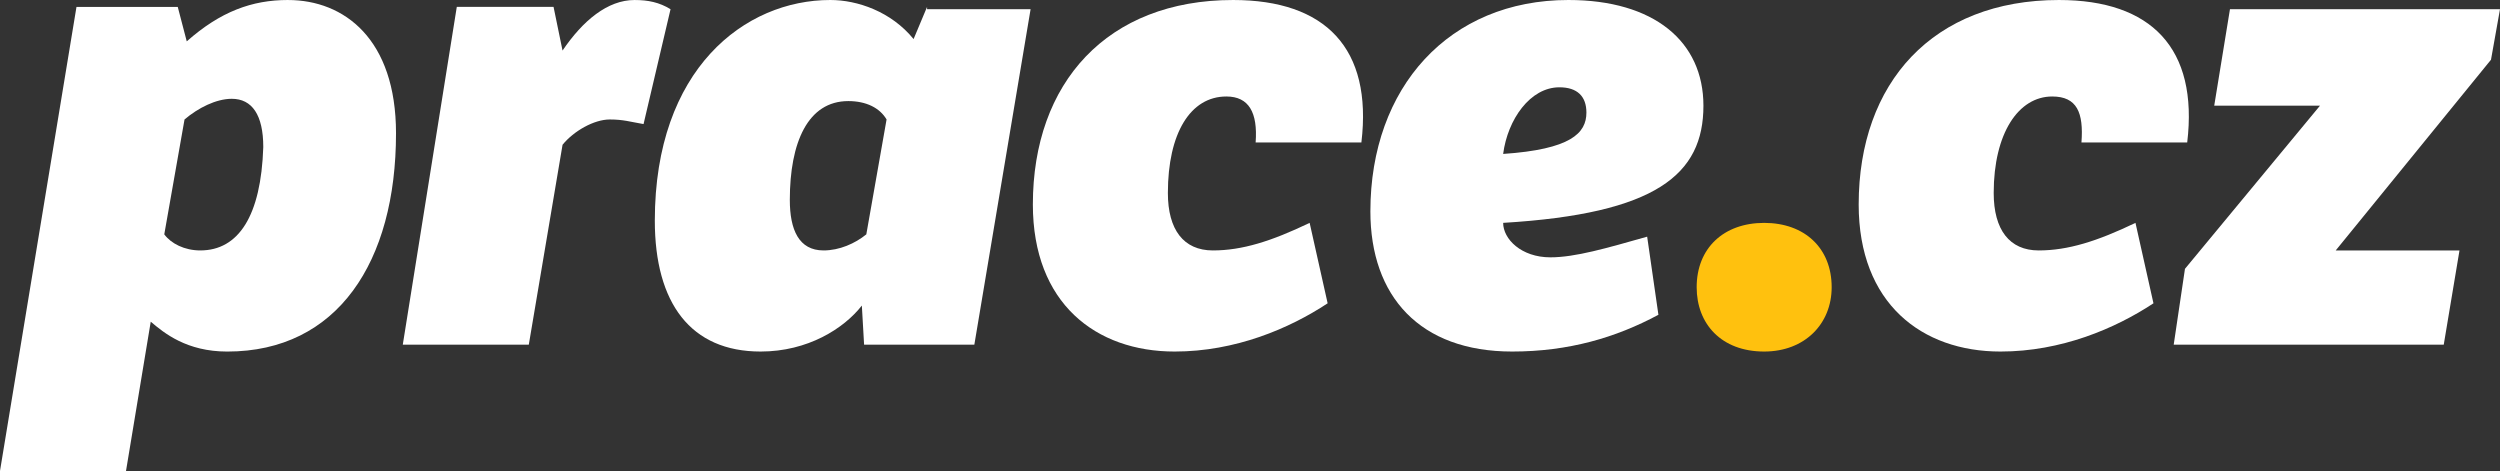
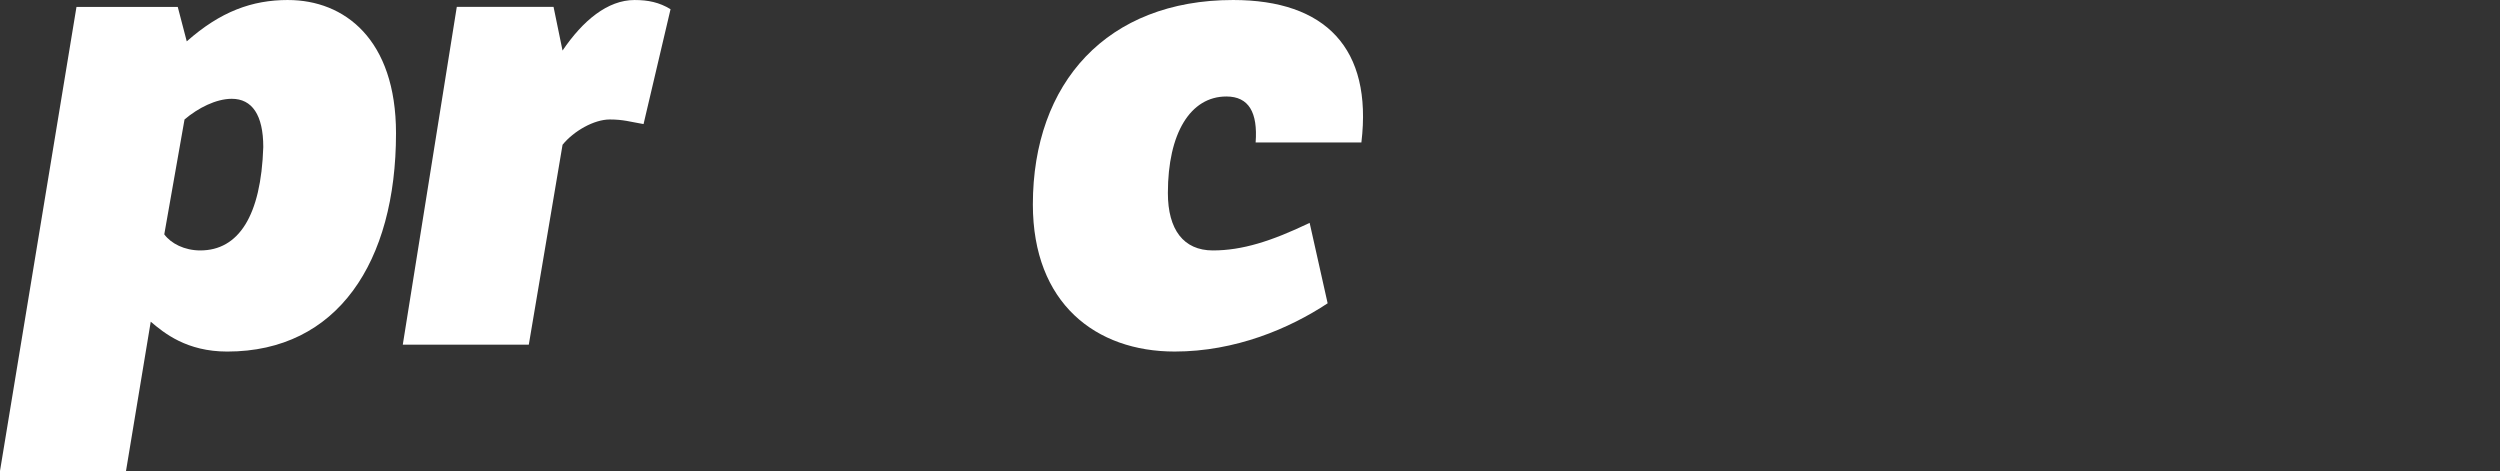
<svg xmlns="http://www.w3.org/2000/svg" fill="none" height="26" viewBox="0 0 138 26" width="138">
  <rect x="0" y="0" width="138" height="26" fill="#333333" stroke="none" />
-   <path d="m119.989 19.024h14.906l.869-5.2h-6.832l8.571-10.527.497-2.79h-14.906l-.869 5.327h5.838l-7.453 9.005zm-2.111-6.722c-2.112 1.015-3.727 1.522-5.342 1.522-1.614 0-2.484-1.141-2.484-3.171 0-3.298 1.366-5.327 3.23-5.327 1.366 0 1.739.888 1.614 2.537h5.838c.621-5.2-1.987-7.863-7.08-7.863-6.956 0-11.055 4.566-11.055 11.288 0 5.454 3.478 8.117 7.826 8.117 3.353 0 6.335-1.268 8.446-2.663z" fill="#fff" />
-   <path d="m93.656 15.854c0 2.029 1.366 3.551 3.726 3.551 2.236 0 3.726-1.522 3.726-3.551 0-2.156-1.49-3.551-3.726-3.551-2.236 0-3.726 1.395-3.726 3.551z" fill="#ffc10e" />
  <g fill="#fff">
-     <path d="m94.029 5.834c0-3.551-2.733-5.834-7.453-5.834-6.583 0-10.931 4.82-10.931 11.668 0 4.693 2.733 7.737 7.825 7.737 3.105 0 5.714-.761 8.074-2.029l-.621-4.312c-2.236.634-3.975 1.141-5.341 1.141-1.615 0-2.608-1.015-2.608-1.903 8.446-.507 11.055-2.663 11.055-6.468zm-11.055 2.663c.248-1.902 1.49-3.678 3.105-3.678.994 0 1.491.507 1.491 1.395 0 1.141-.87 2.029-4.596 2.283z" />
    <path d="m72.292 12.302c-2.112 1.015-3.726 1.522-5.341 1.522-1.615 0-2.484-1.141-2.484-3.171 0-3.298 1.242-5.327 3.229-5.327 1.242 0 1.739.888 1.615 2.537h5.838c.621-5.2-1.987-7.863-7.08-7.863-6.956 0-11.055 4.566-11.055 11.288 0 5.454 3.478 8.117 7.825 8.117 3.354 0 6.335-1.268 8.447-2.663z" />
-     <path d="m51.175.38-.745 1.776c-1.242-1.522-3.105-2.156-4.596-2.156-4.72 0-9.688 3.805-9.688 12.176 0 4.566 1.987 7.229 5.838 7.229 2.608 0 4.596-1.268 5.59-2.537l.124 2.156h6.086l3.105-18.517h-5.714zm-3.354 12.556c-.621.507-1.49.888-2.36.888-1.366 0-1.863-1.141-1.863-2.79 0-3.171.994-5.454 3.229-5.454.994 0 1.739.38 2.112 1.015z" />
    <path d="m30.556.38h-5.341l-2.981 18.644h6.956l1.863-11.034c.621-.761 1.739-1.395 2.608-1.395.745 0 1.118.127 1.863.254l1.49-6.341c-.621-.38-1.242-.507-1.987-.507-1.49 0-2.857 1.141-3.975 2.79z" />
    <path d="m15.899 0c-1.987 0-3.726.634-5.59 2.283l-.497-1.902h-5.59l-4.223 25.62h6.956l1.366-8.244c.745.634 1.987 1.649 4.223 1.649 6.086 0 9.316-4.946 9.316-12.049 0-5.2-2.857-7.356-5.962-7.356zm-4.844 13.824c-.87 0-1.615-.381-1.987-.888l1.118-6.341c.745-.634 1.739-1.141 2.608-1.141 1.118 0 1.739.888 1.739 2.663-.124 3.805-1.366 5.707-3.478 5.707z" />
  </g>
</svg>